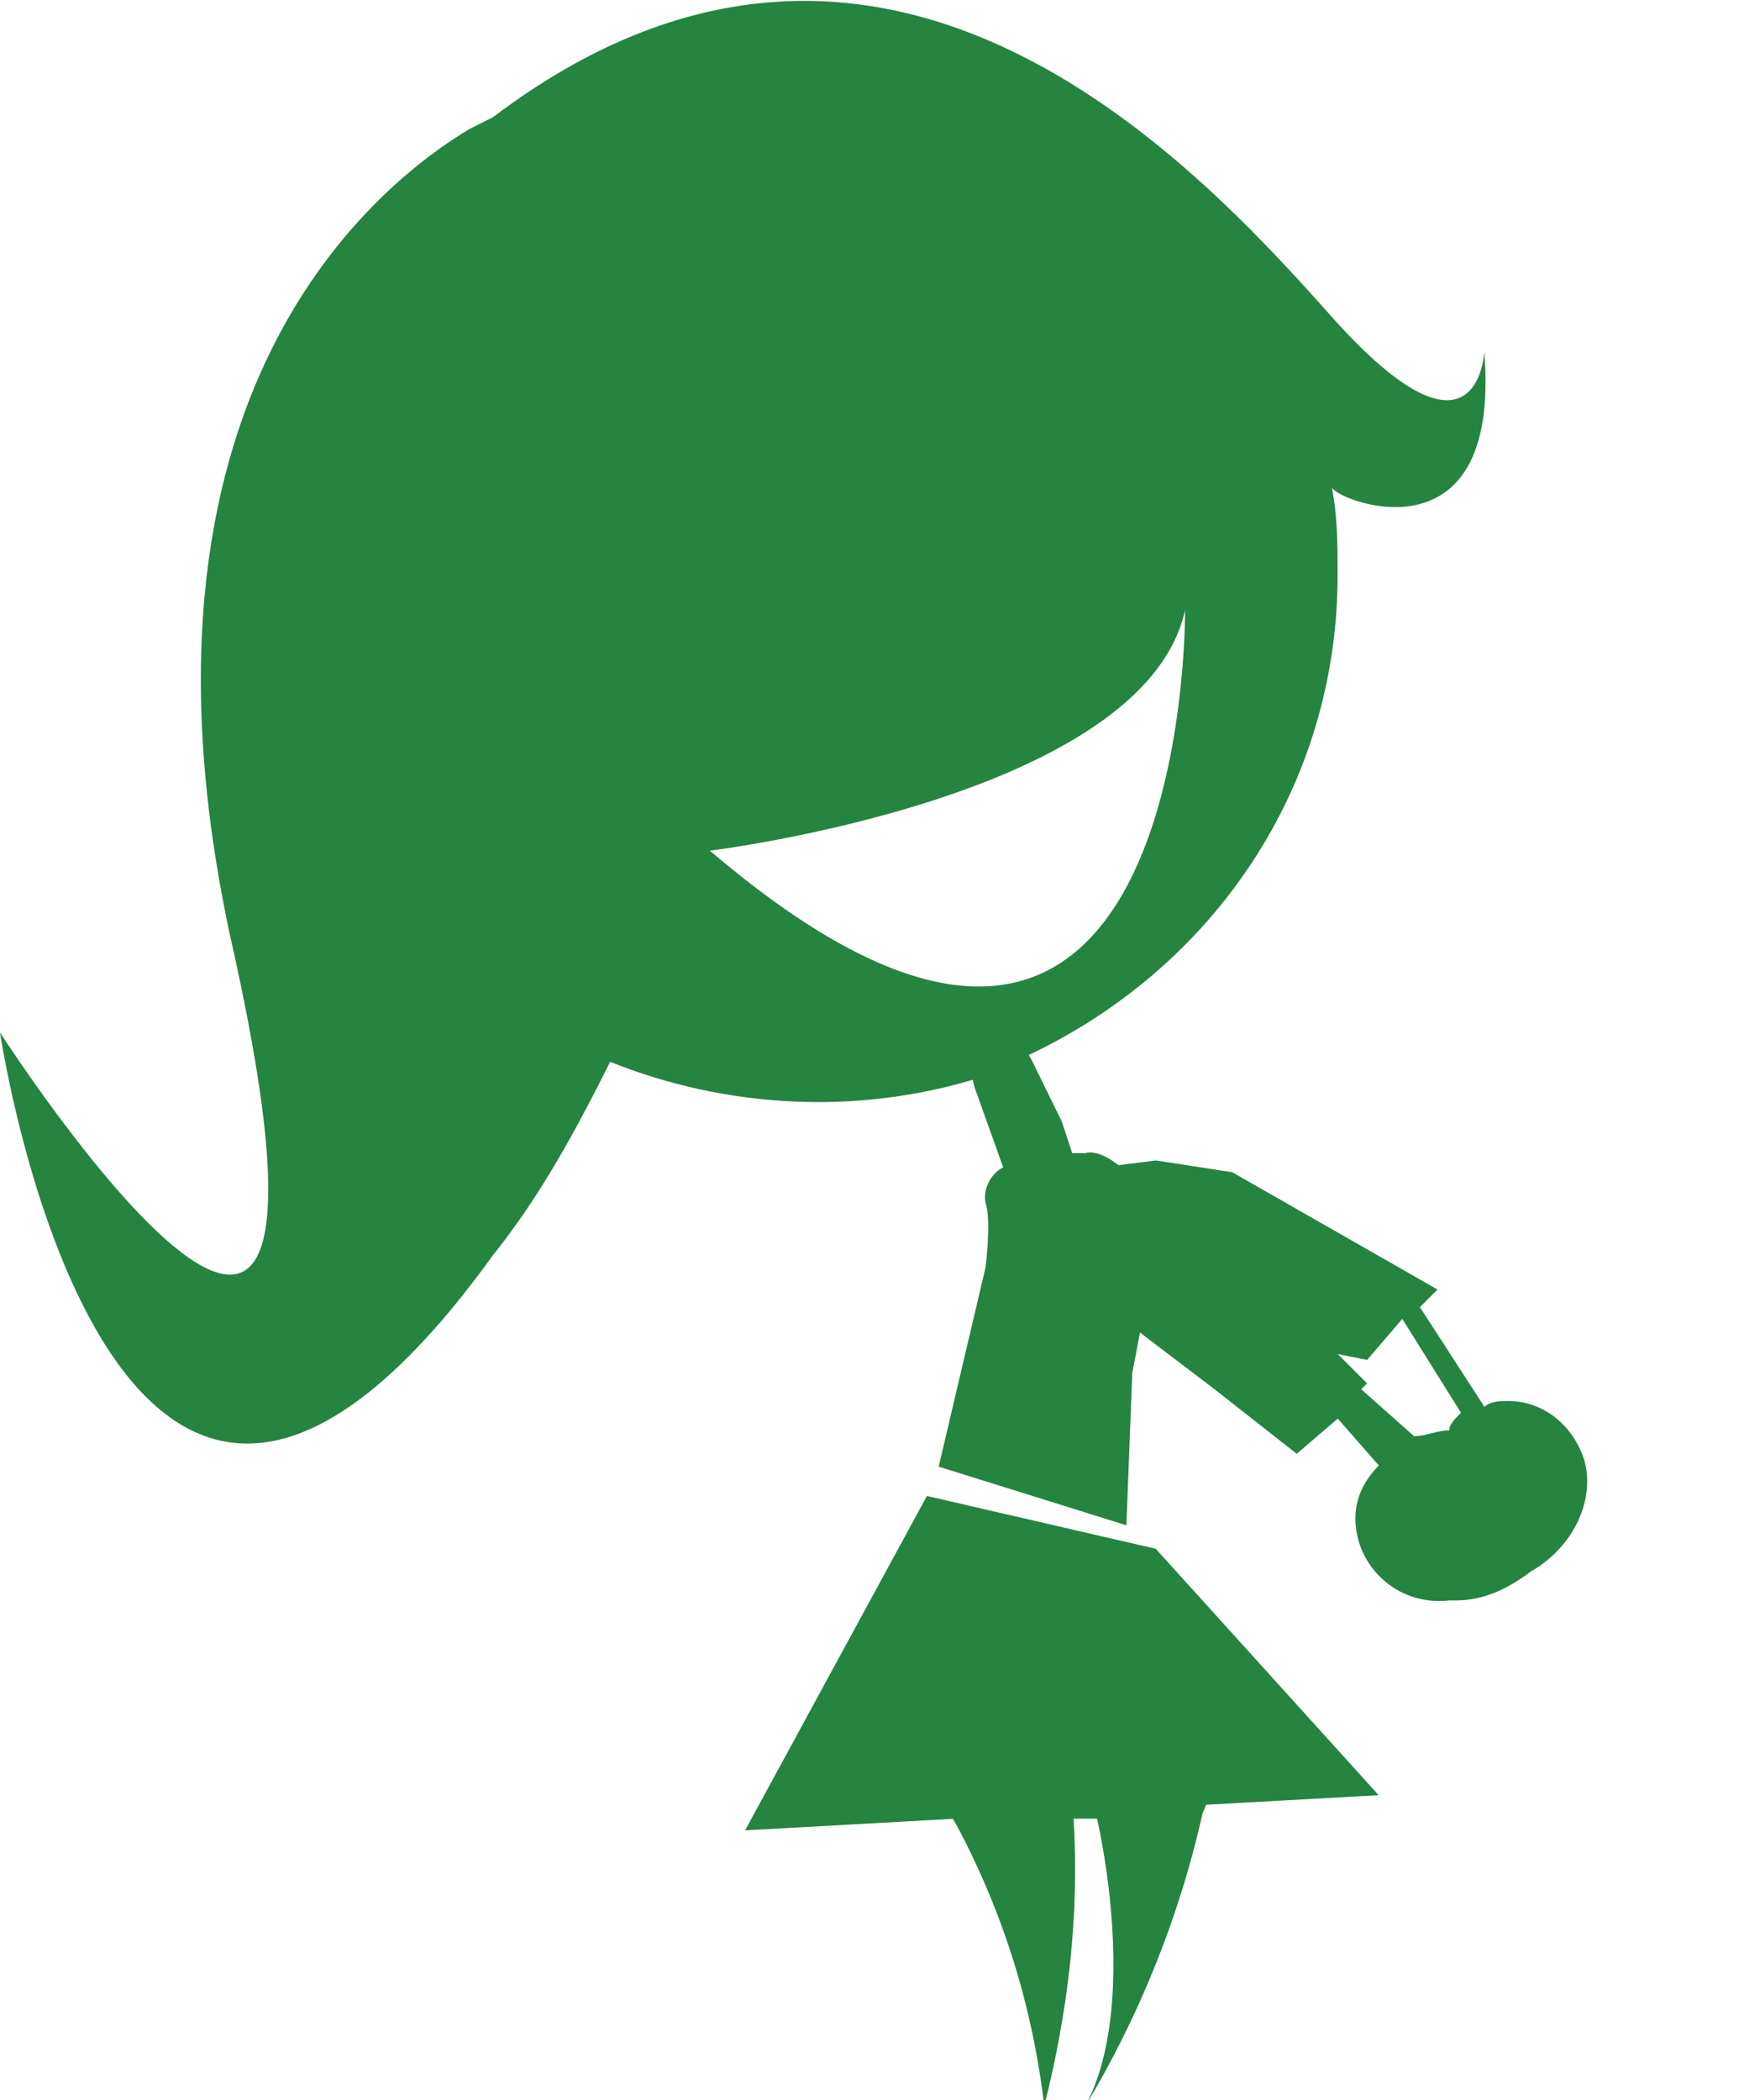
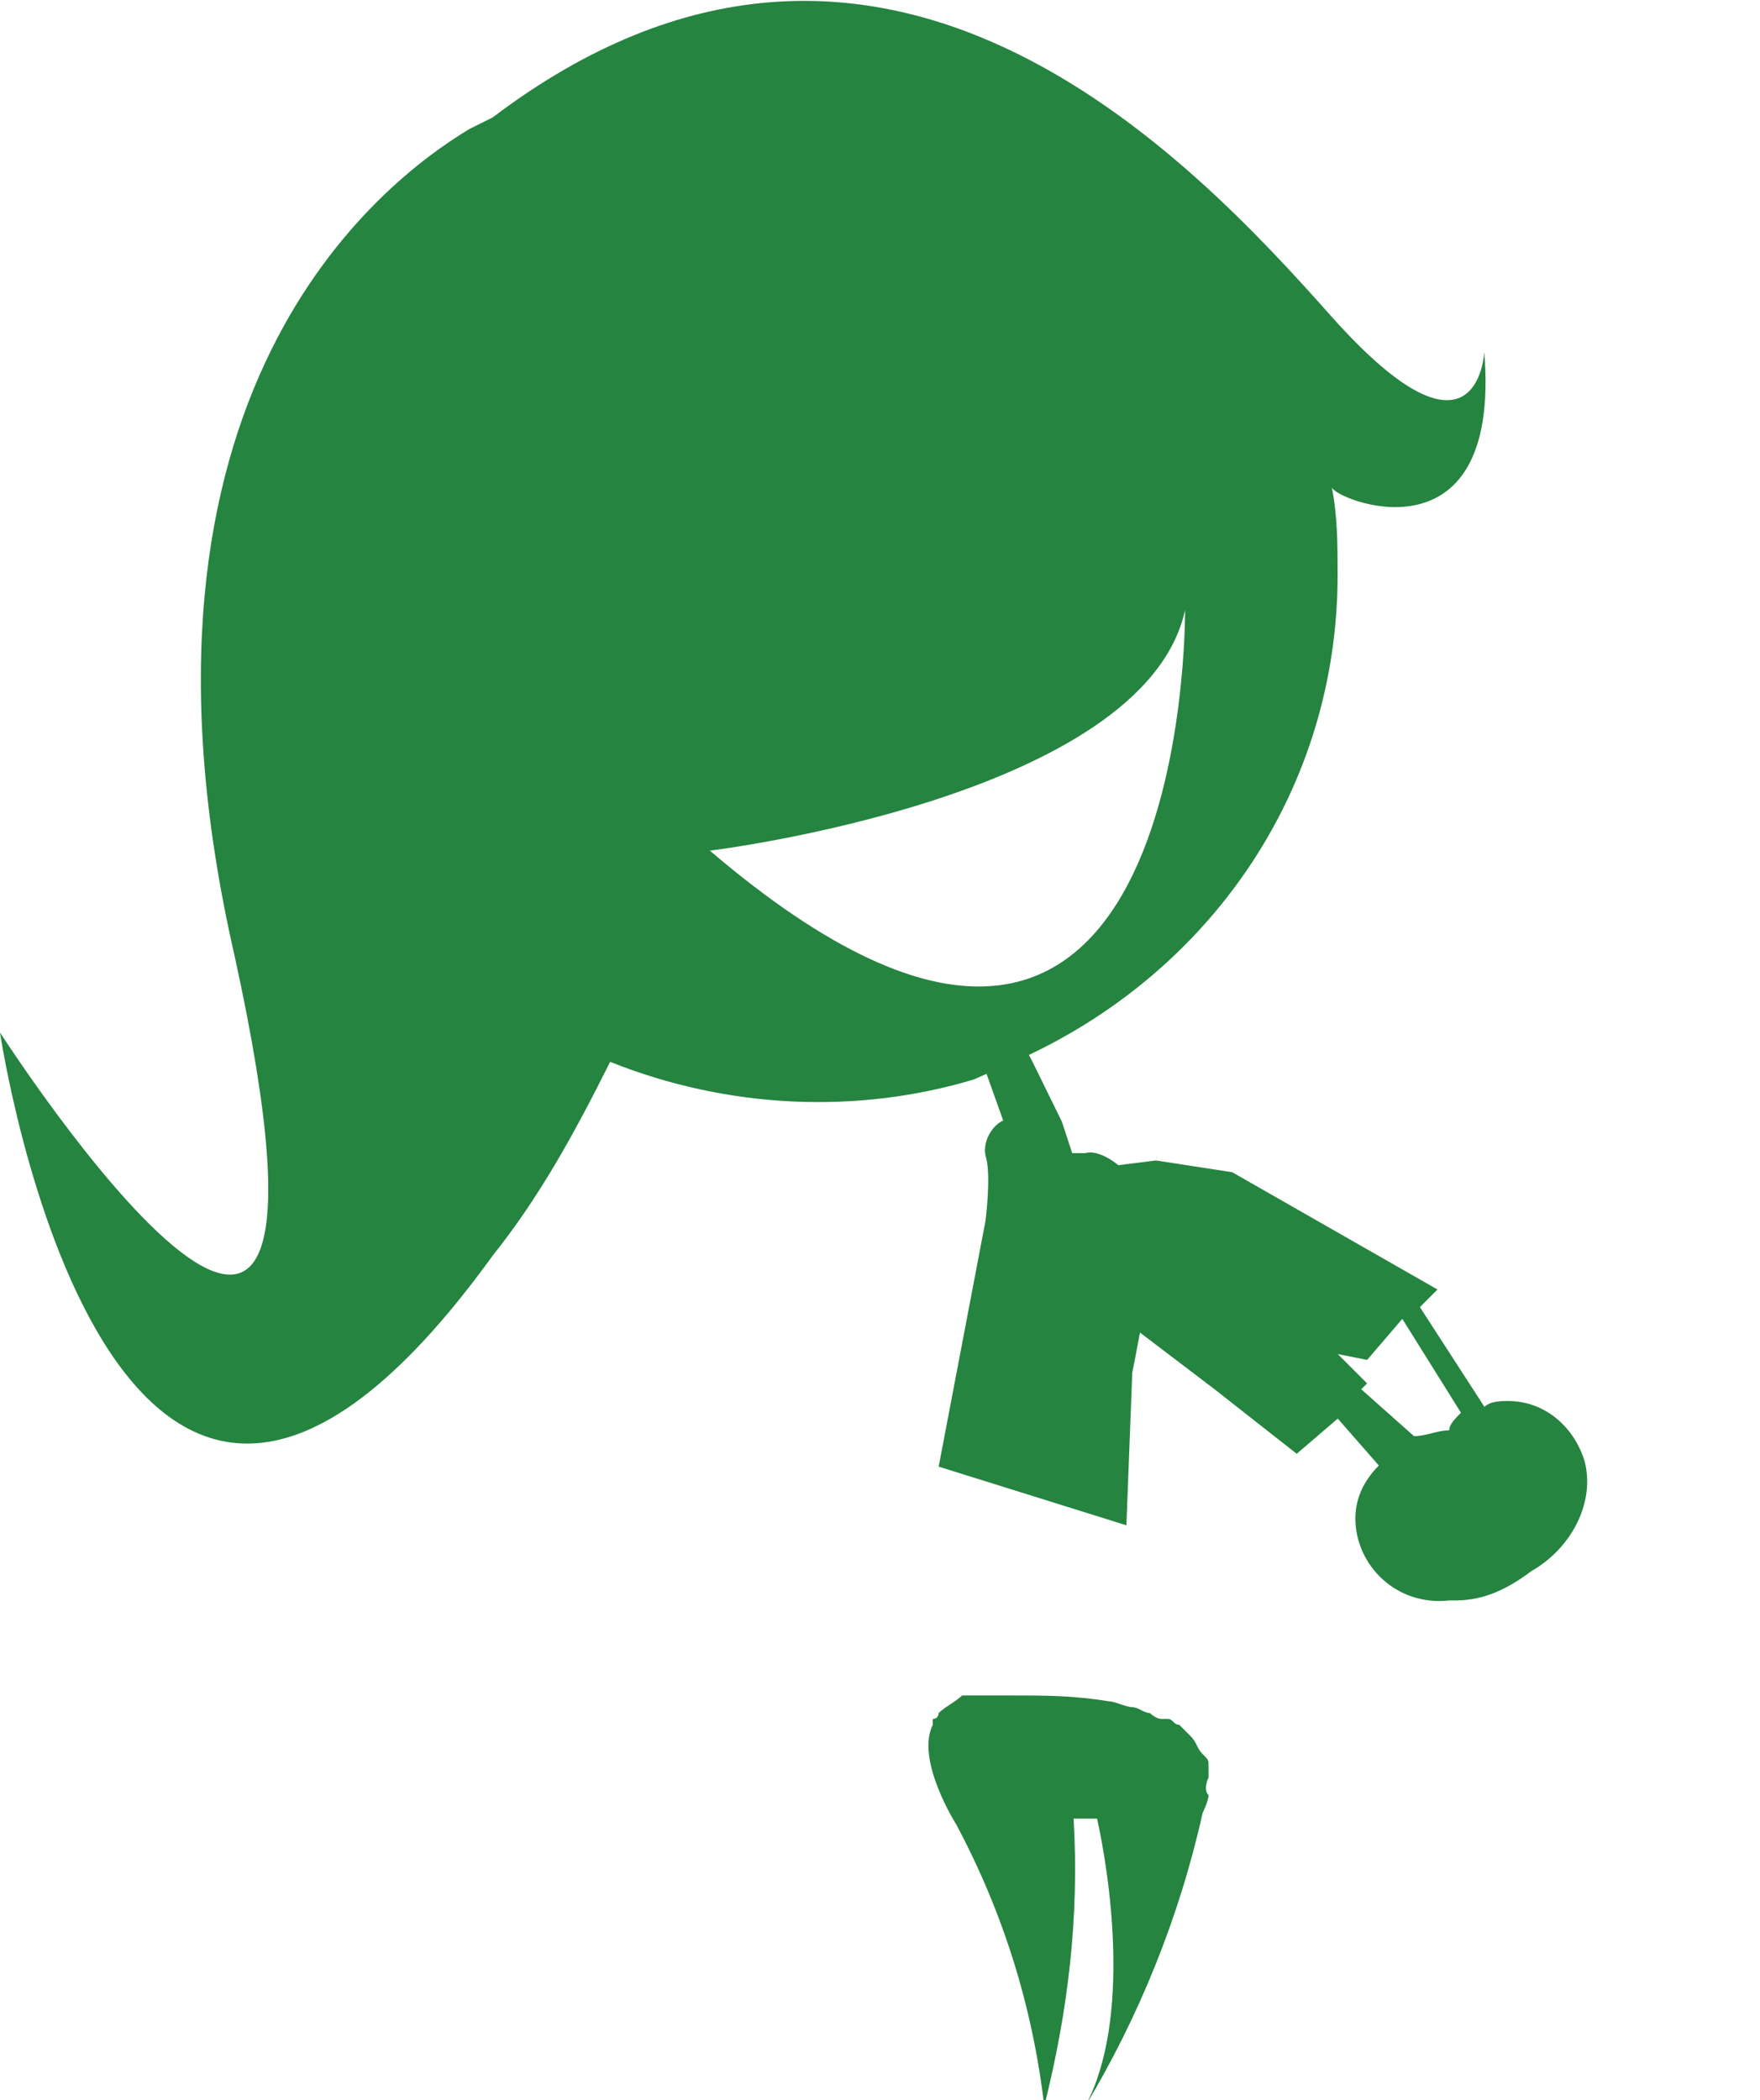
<svg xmlns="http://www.w3.org/2000/svg" id="eeiq2HYE73N1" viewBox="0 0 30 35.8">
  <style>#eeiq2HYE73N2_tr {animation: eeiq2HYE73N2_tr__tr 4000ms linear infinite normal forwards}@keyframes eeiq2HYE73N2_tr__tr { 0% {transform: translate(17.879px,17.9px) rotate(0deg)} 50% {transform: translate(17.879px,17.9px) rotate(-7.699deg)} 100% {transform: translate(17.879px,17.9px) rotate(0deg)}} #eeiq2HYE73N11_tr {animation: eeiq2HYE73N11_tr__tr 4000ms linear infinite normal forwards}@keyframes eeiq2HYE73N11_tr__tr { 0% {transform: translate(18.4px,20.361px) rotate(0deg);animation-timing-function: cubic-bezier(0.42,0,0.58,1)} 25% {transform: translate(18.4px,20.361px) rotate(98.505deg);animation-timing-function: cubic-bezier(0.42,0,0.58,1)} 50% {transform: translate(18.4px,20.361px) rotate(0deg);animation-timing-function: cubic-bezier(0.42,0,0.58,1)} 75% {transform: translate(18.4px,20.361px) rotate(98.505deg);animation-timing-function: cubic-bezier(0.42,0,0.58,1)} 100% {transform: translate(18.4px,20.361px) rotate(0deg)}} #eeiq2HYE73N11_tk {animation: eeiq2HYE73N11_tk__tk 4000ms linear infinite normal forwards}@keyframes eeiq2HYE73N11_tk__tk { 0% {transform: skewX(0deg) skewY(0deg);animation-timing-function: cubic-bezier(0.42,0,0.58,1)} 25% {transform: skewX(-30deg) skewY(0deg);animation-timing-function: cubic-bezier(0.42,0,0.58,1)} 50% {transform: skewX(0deg) skewY(0deg);animation-timing-function: cubic-bezier(0.42,0,0.58,1)} 75% {transform: skewX(-30deg) skewY(0deg);animation-timing-function: cubic-bezier(0.42,0,0.58,1)} 100% {transform: skewX(0deg) skewY(0deg)}}</style>
  <g id="eeiq2HYE73N2_tr" transform="translate(17.879,17.9) rotate(0)">
    <g transform="translate(-17.879,-17.9)">
      <g>
        <g>
          <path d="M25.3,6c0,0-.1,2.2-2.6-.6C20.3,2.7,15,-3,8.4,2L8,2.2c-1.5.9-6.2,4.5-4,14.1c2.5,11.4-4,1.3-4,1.3s1.9,12.8,8.4,3.8c.8-1,1.4-2.1,2-3.3c2,.8,4.2.9,6.2.3l.9-.4c3.2-1.5,5.3-4.6,5.3-8.2c0-.5,0-1-.1-1.5c0,.2,2.9,1.4,2.6-2.3ZM12.1,14.5c0,0,7.4-.9,8.1-4.1c0,0,.1,11.1-8.1,4.1Z" fill="#258440" />
        </g>
      </g>
    </g>
  </g>
  <g>
    <g>
      <g>
-         <polygon points="23.5,30.6 19.7,26.4 15.8,25.5 12.7,31.2" fill="#258440" />
-         <path d="M18.5,19.656h-.224L18.1,19.119L17.6,18.1c-.2-.4-.4-.6-.6-.6s-.3.2-.4.2c-.1.3,0,.8,0,.8l.5,1.4c-.176.075-.357.347-.3.606.1.3,0,1.094,0,1.094L16,25l3.2,1l.1-2.6c0,0,.3-1.5.4-2.3c0,.1,0,.2,0,.3.317-.748-.74-1.884-1.2-1.744Z" fill="#258440" />
+         <path d="M18.5,19.656h-.224L18.1,19.119L17.6,18.1c-.2-.4-.4-.6-.6-.6s-.3.2-.4.2l.5,1.4c-.176.075-.357.347-.3.606.1.3,0,1.094,0,1.094L16,25l3.2,1l.1-2.6c0,0,.3-1.5.4-2.3c0,.1,0,.2,0,.3.317-.748-.74-1.884-1.2-1.744Z" fill="#258440" />
      </g>
    </g>
  </g>
  <g id="eeiq2HYE73N11_tr" transform="translate(18.4,20.361) rotate(0)">
    <g id="eeiq2HYE73N11_tk" transform="skewX(0) skewY(0)">
      <g transform="translate(-16.997,-20.28)">
        <g transform="translate(0 0)">
          <g>
            <path d="M25.6,24.8c-.2-.6-.7-1-1.3-1v0c-.1,0-.3,0-.4.1l-1.1-1.7.3-.3-3.5-2L18.3,19.7l-.8.1c-.9.2-1.168.635-1,1.3L16.8,21.7l2.5,1.9l1.4,1.1.7-.6.7.8c-.2.2-.4.5-.4.9c0,.8.7,1.5,1.6,1.4c0,0,0,0,.1,0c.5,0,.9-.2,1.3-.5.7-.4,1.1-1.2.9-1.9Zm-2.3-.5c-.2,0-.4.1-.6.1l-.9-.8.1-.1-.5-.5.5.1.6-.7l1,1.6c-.1.1-.2.2-.2.3Z" fill="#258440" />
          </g>
        </g>
      </g>
    </g>
  </g>
  <g>
    <g>
      <g>
        <path d="M20.6,30.3c0-.1,0-.1,0-.2s0-.1-.1-.2c0,0,0,0,0,0-.1-.1-.1-.2-.2-.3c0,0,0,0,0,0s-.1-.1-.1-.1s0,0,0,0s0,0-.1-.1c-.1,0-.1-.1-.2-.1c0,0-.1,0-.1,0-.1,0-.2-.1-.2-.1-.1,0-.2-.1-.3-.1s-.3-.1-.4-.1c-.6-.1-1.1-.1-1.7-.1-.1,0-.2,0-.3,0s-.3,0-.4,0c0,0-.1,0-.1,0-.1.1-.3.2-.4.3c0,0,0,.1-.1.1c0,0,0,.1,0,.1-.3.6.4,1.7.4,1.7.8,1.5,1.3,3.1,1.5,4.8.4-1.6.6-3.2.5-4.9h.4c.2.9.6,3.4-.2,4.9.9-1.5,1.6-3.2,2-5c0,0,.1-.2.1-.3-.1-.1,0-.3,0-.3Z" fill="#258440" />
      </g>
    </g>
  </g>
</svg>